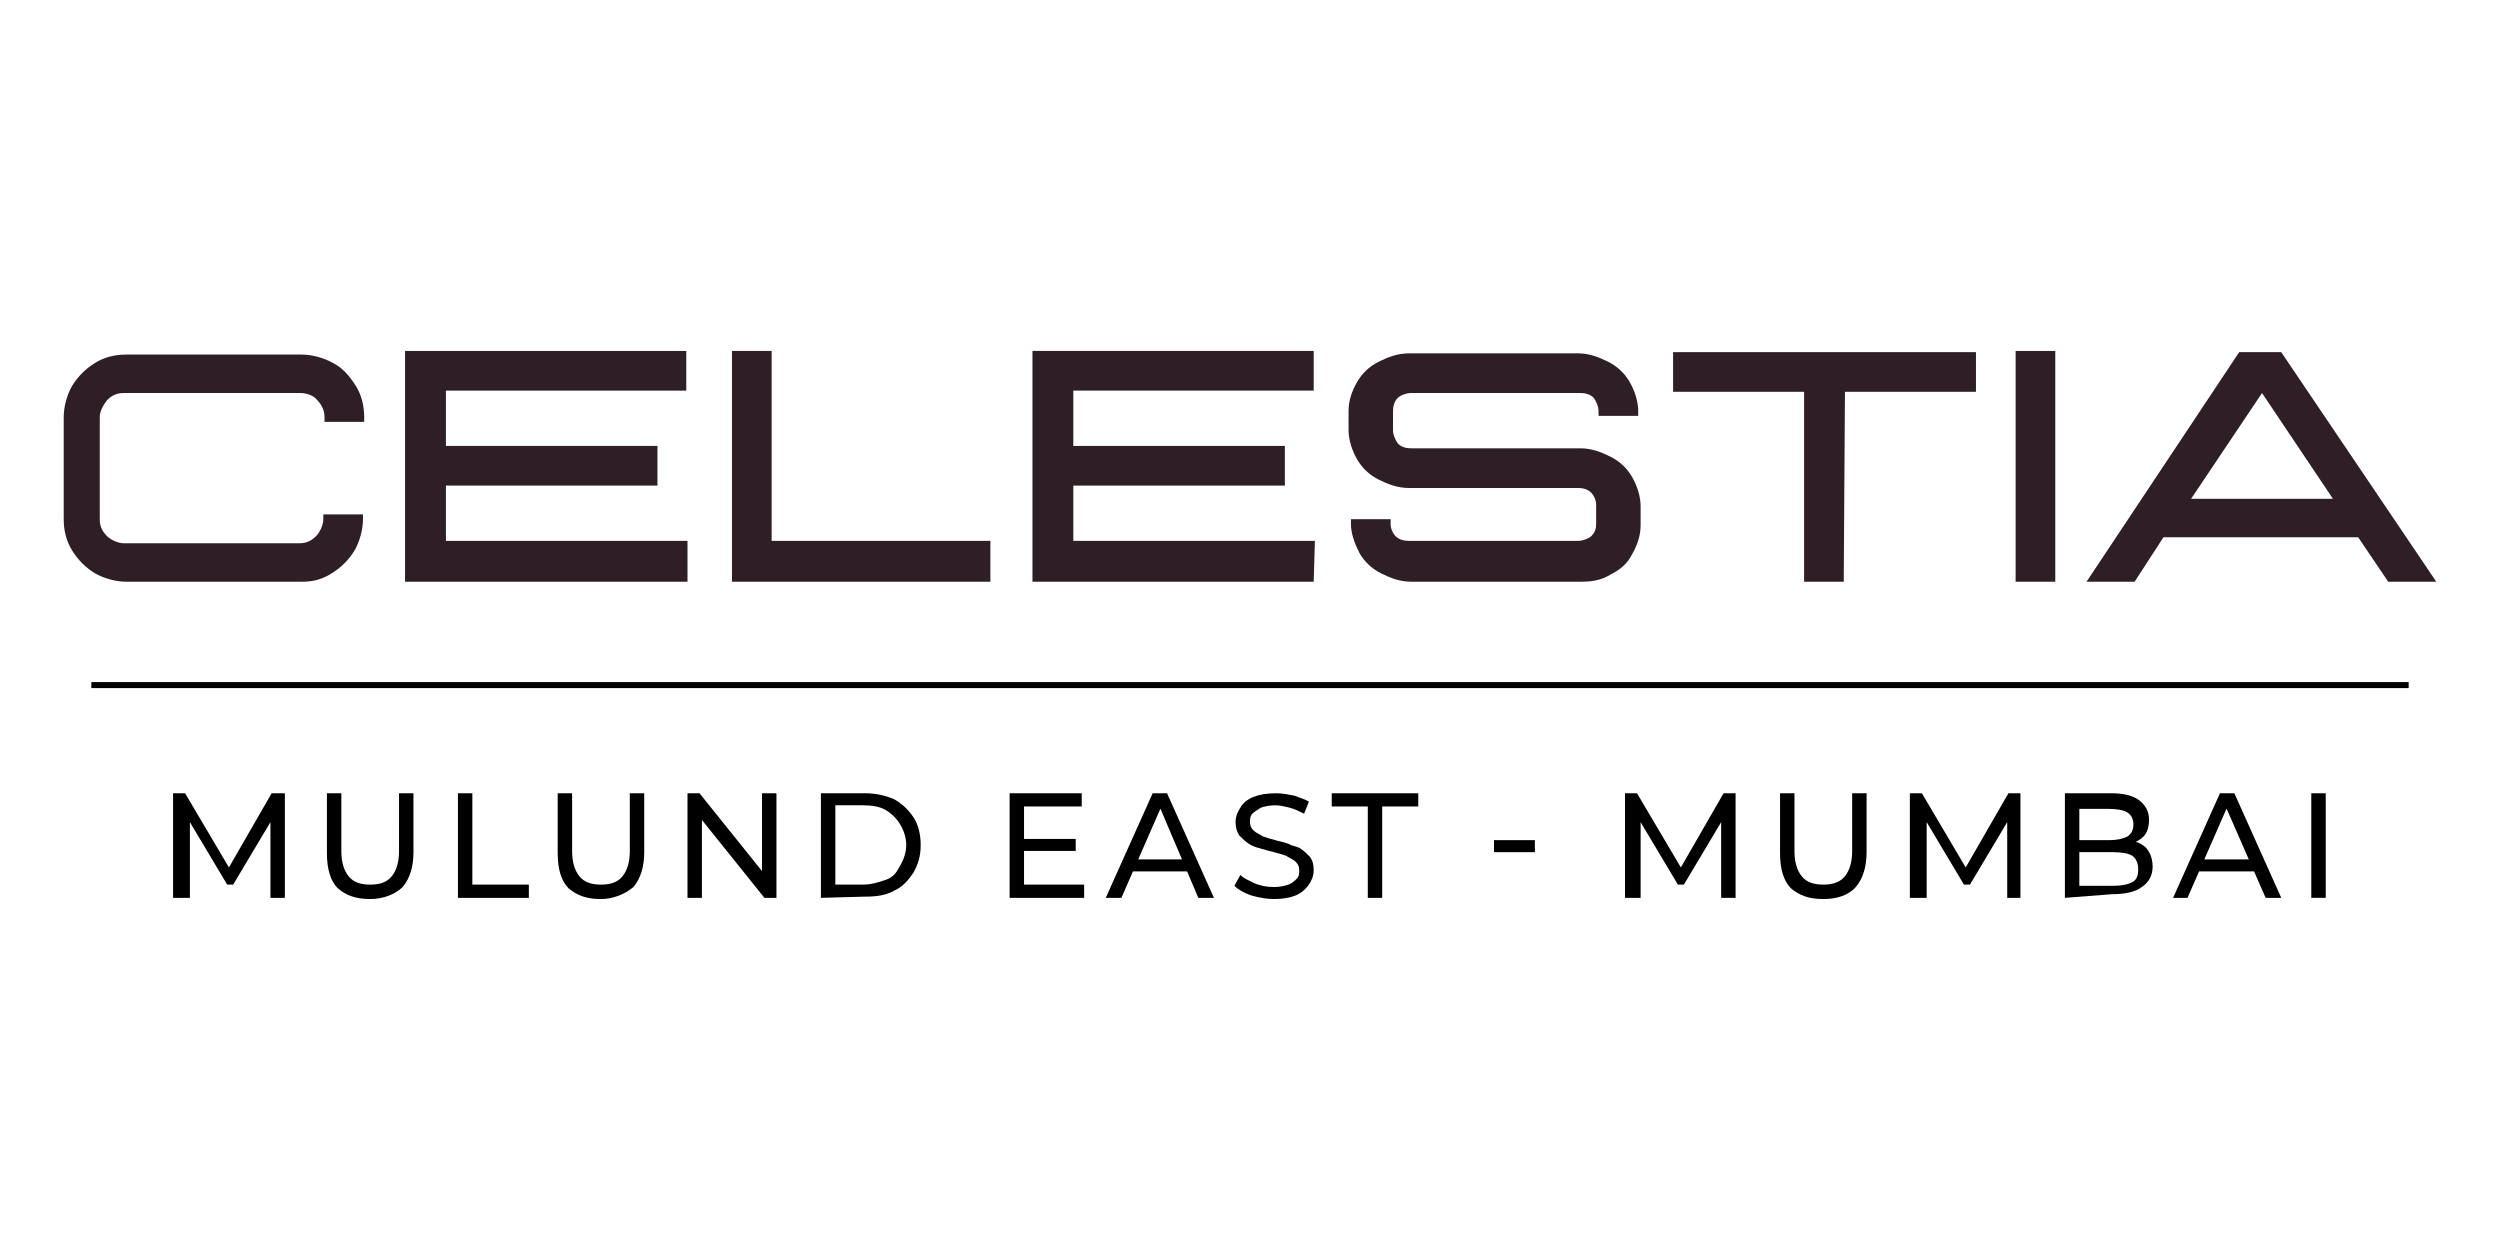
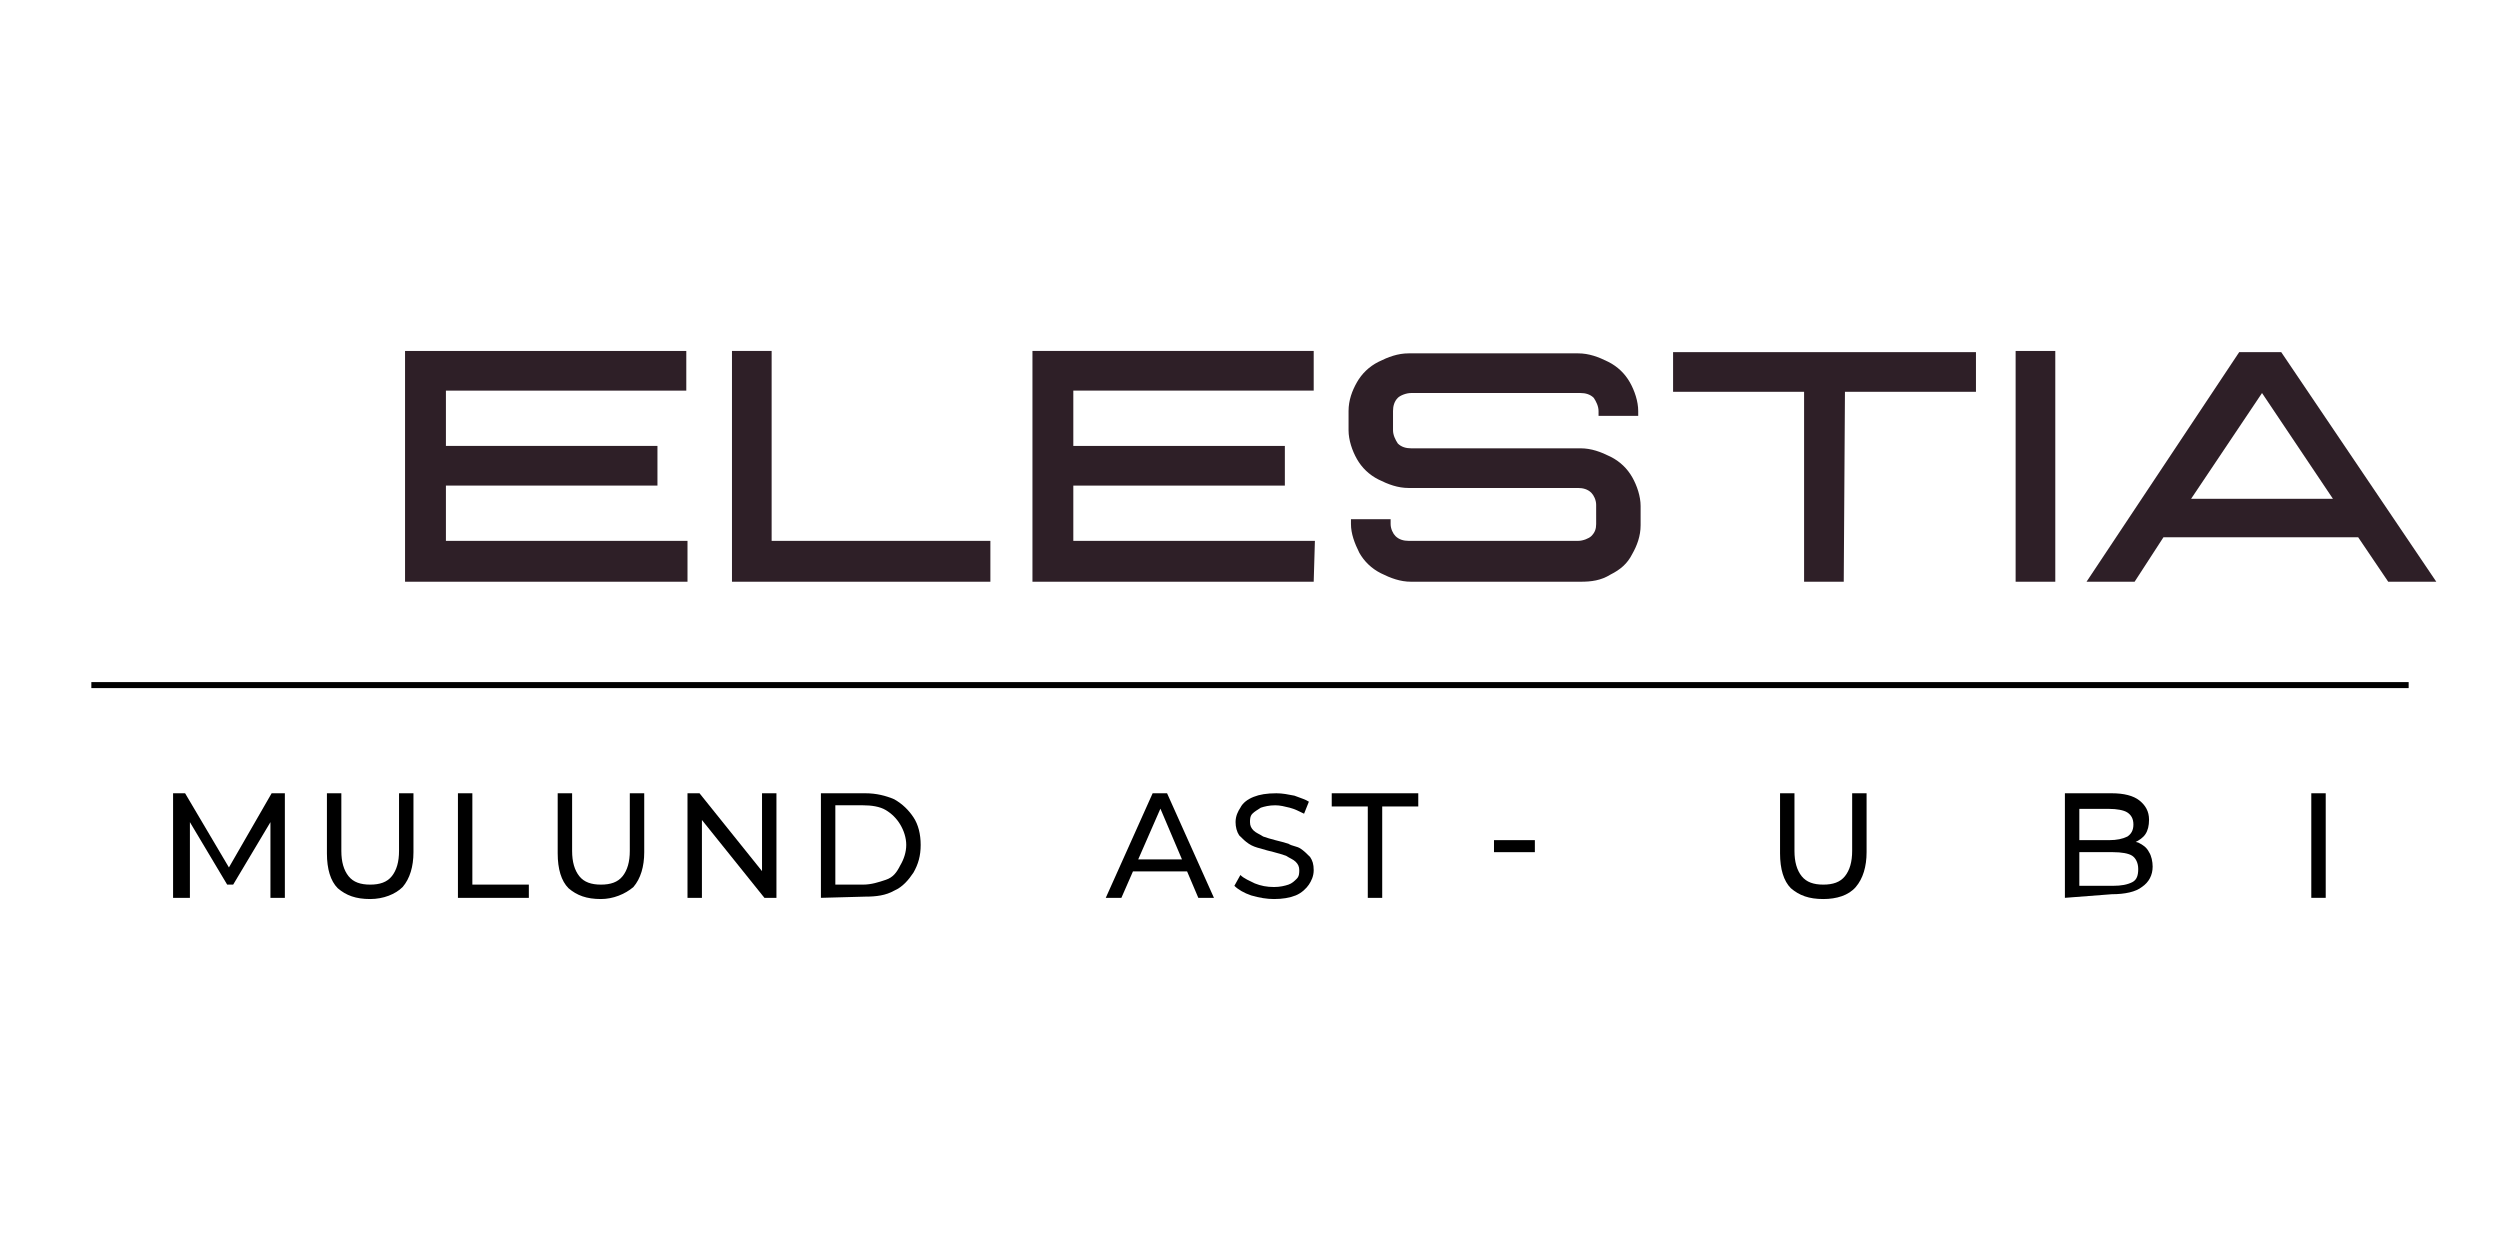
<svg xmlns="http://www.w3.org/2000/svg" version="1.1" id="Layer_1" x="0px" y="0px" viewBox="0 0 208 104" style="enable-background:new 0 0 208 104;" xml:space="preserve">
  <style type="text/css">
	.st0{enable-background:new    ;}
	.st1{fill:#2E1F27;}
	.st2{fill:none;stroke:#000000;stroke-width:0.5;stroke-miterlimit:10;}
</style>
  <g>
    <g class="st0">
      <path d="M14.4,74.7V66h1l3.9,6.6h-0.5l3.8-6.6h1.1v8.7h-1.2v-6.8h0.3l-3.4,5.7h-0.5l-3.4-5.7h0.3v6.8H14.4z" />
      <path d="M30.8,74.8c-1.2,0-2-0.3-2.7-0.9c-0.6-0.6-0.9-1.6-0.9-2.9V66h1.2v4.8c0,0.9,0.2,1.6,0.6,2.1c0.4,0.5,1,0.7,1.8,0.7    c0.8,0,1.4-0.2,1.8-0.7c0.4-0.5,0.6-1.2,0.6-2.1V66h1.2v4.9c0,1.2-0.3,2.2-0.9,2.9C32.9,74.4,31.9,74.8,30.8,74.8z" />
      <path d="M38.1,74.7V66h1.2v7.6H44v1.1H38.1z" />
      <path d="M50,74.8c-1.2,0-2-0.3-2.7-0.9c-0.6-0.6-0.9-1.6-0.9-2.9V66h1.2v4.8c0,0.9,0.2,1.6,0.6,2.1c0.4,0.5,1,0.7,1.8,0.7    c0.8,0,1.4-0.2,1.8-0.7c0.4-0.5,0.6-1.2,0.6-2.1V66h1.2v4.9c0,1.2-0.3,2.2-0.9,2.9C52,74.4,51,74.8,50,74.8z" />
      <path d="M57.2,74.7V66h1l5.7,7.1h-0.5V66h1.2v8.7h-1l-5.7-7.1h0.5v7.1H57.2z" />
      <path d="M68.3,74.7V66h3.7c0.9,0,1.7,0.2,2.4,0.5c0.7,0.4,1.2,0.9,1.6,1.5s0.6,1.4,0.6,2.3c0,0.9-0.2,1.6-0.6,2.3    c-0.4,0.6-0.9,1.2-1.6,1.5c-0.7,0.4-1.5,0.5-2.4,0.5L68.3,74.7L68.3,74.7z M69.5,73.6h2.3c0.7,0,1.3-0.2,1.9-0.4s0.9-0.6,1.2-1.2    c0.3-0.5,0.5-1.1,0.5-1.7s-0.2-1.2-0.5-1.7c-0.3-0.5-0.7-0.9-1.2-1.2c-0.5-0.3-1.2-0.4-1.9-0.4h-2.3V73.6z" />
-       <path d="M85.2,73.6h5v1.1H84V66H90v1.1h-4.8V73.6z M85.1,69.8h4.4v1h-4.4V69.8z" />
      <path d="M92,74.7l3.9-8.7h1.2l3.9,8.7h-1.3l-3.4-8h0.5l-3.5,8H92z M93.7,72.5l0.3-1h4.8l0.4,1H93.7z" />
      <path d="M106,74.8c-0.6,0-1.2-0.1-1.9-0.3c-0.6-0.2-1.1-0.5-1.4-0.8l0.5-0.9c0.3,0.3,0.8,0.5,1.2,0.7c0.5,0.2,1,0.3,1.6,0.3    c0.5,0,0.9-0.1,1.2-0.2c0.3-0.1,0.5-0.3,0.7-0.5c0.2-0.2,0.2-0.5,0.2-0.7c0-0.3-0.1-0.5-0.3-0.7c-0.2-0.2-0.5-0.3-0.8-0.5    c-0.3-0.1-0.6-0.2-1-0.3c-0.4-0.1-0.8-0.2-1.1-0.3c-0.4-0.1-0.7-0.2-1-0.4c-0.3-0.2-0.5-0.4-0.8-0.7c-0.2-0.3-0.3-0.7-0.3-1.1    c0-0.5,0.2-0.9,0.4-1.2c0.2-0.4,0.6-0.7,1.1-0.9c0.5-0.2,1.1-0.3,1.9-0.3c0.5,0,1,0.1,1.5,0.2c0.5,0.2,0.9,0.3,1.2,0.5l-0.4,1    c-0.4-0.2-0.8-0.4-1.2-0.5c-0.4-0.1-0.8-0.2-1.2-0.2c-0.5,0-0.9,0.1-1.2,0.2c-0.3,0.2-0.5,0.3-0.7,0.5c-0.2,0.2-0.2,0.5-0.2,0.7    c0,0.3,0.1,0.5,0.3,0.7c0.2,0.2,0.5,0.3,0.8,0.5c0.3,0.1,0.6,0.2,1,0.3c0.4,0.1,0.8,0.2,1.1,0.3c0.3,0.2,0.7,0.2,1,0.4    c0.3,0.2,0.5,0.4,0.8,0.7c0.2,0.3,0.3,0.6,0.3,1.1c0,0.5-0.2,0.9-0.4,1.2s-0.6,0.7-1.1,0.9C107.3,74.7,106.7,74.8,106,74.8z" />
      <path d="M113.8,74.7v-7.6h-3V66h7.2v1.1h-3v7.6H113.8z" />
      <path d="M124.3,70.9v-1h3.4v1H124.3z" />
-       <path d="M135.2,74.7V66h1l3.9,6.6h-0.5l3.8-6.6h1v8.7h-1.2v-6.8h0.3l-3.4,5.7h-0.5l-3.4-5.7h0.3v6.8H135.2z" />
      <path d="M151.7,74.8c-1.2,0-2-0.3-2.7-0.9c-0.6-0.6-0.9-1.6-0.9-2.9V66h1.2v4.8c0,0.9,0.2,1.6,0.6,2.1c0.4,0.5,1,0.7,1.8,0.7    c0.8,0,1.4-0.2,1.8-0.7c0.4-0.5,0.6-1.2,0.6-2.1V66h1.2v4.9c0,1.2-0.3,2.2-0.9,2.9C153.8,74.5,152.8,74.8,151.7,74.8z" />
-       <path d="M158.9,74.7V66h1l3.9,6.6h-0.5l3.8-6.6h1v8.7H167v-6.8h0.3l-3.4,5.7h-0.5l-3.4-5.7h0.3v6.8H158.9z" />
      <path d="M171.8,74.7V66h3.9c1,0,1.8,0.2,2.3,0.6c0.5,0.4,0.8,0.9,0.8,1.6c0,0.5-0.1,0.9-0.3,1.2c-0.2,0.3-0.5,0.5-0.9,0.7    s-0.7,0.2-1.2,0.2l0.2-0.4c0.5,0,0.9,0.1,1.3,0.2c0.4,0.2,0.7,0.4,0.9,0.8c0.2,0.3,0.3,0.8,0.3,1.2c0,0.7-0.3,1.3-0.9,1.7    c-0.5,0.4-1.4,0.6-2.5,0.6L171.8,74.7L171.8,74.7z M173,73.7h2.8c0.7,0,1.2-0.1,1.6-0.3s0.5-0.6,0.5-1.1c0-0.5-0.2-0.9-0.5-1.1    s-0.9-0.3-1.6-0.3h-3v-1h2.7c0.6,0,1.1-0.1,1.5-0.3c0.3-0.2,0.5-0.5,0.5-1c0-0.5-0.2-0.8-0.5-1s-0.9-0.3-1.5-0.3H173V73.7z" />
-       <path d="M180.8,74.7l3.9-8.7h1.2l3.9,8.7h-1.3l-3.5-8h0.5l-3.5,8H180.8z M182.6,72.5l0.3-1h4.8l0.4,1H182.6z" />
      <path d="M192.3,74.7V66h1.2v8.7H192.3z" />
    </g>
    <g>
-       <path class="st1" d="M25.1,48.4H10.5c-0.9,0-1.9-0.3-2.6-0.7c-0.8-0.5-1.4-1.1-1.9-1.9c-0.5-0.8-0.7-1.7-0.7-2.6v-8.5    c0-0.9,0.3-1.9,0.7-2.6c0.5-0.8,1.1-1.4,1.9-1.9c0.8-0.5,1.7-0.7,2.6-0.7h14.6c0.9,0,1.9,0.3,2.6,0.7c0.8,0.4,1.4,1.1,1.9,1.9    c0.5,0.8,0.7,1.7,0.7,2.6v0.4H27v-0.4c0-0.5-0.2-1-0.6-1.4c-0.3-0.4-0.9-0.6-1.4-0.6H10.3c-0.6,0-1,0.2-1.4,0.6    c-0.3,0.4-0.6,0.9-0.6,1.4v8.5c0,0.6,0.2,1,0.6,1.4c0.3,0.3,0.9,0.6,1.4,0.6h14.6c0.6,0,1-0.2,1.4-0.6c0.3-0.3,0.6-0.9,0.6-1.4    v-0.4h3.3v0.4c0,0.9-0.3,1.9-0.7,2.6c-0.5,0.8-1.1,1.4-1.9,1.9S26.1,48.4,25.1,48.4z" />
      <path class="st1" d="M57.2,48.4H33.7V29.2h23.4v3.3H37.1v4.6h17.6v3.3H37.1v4.6h20.1V48.4z" />
      <path class="st1" d="M82.4,48.4H60.9V29.2h3.3v15.8h18.2V48.4z" />
      <path class="st1" d="M109.3,48.4H85.9V29.2h23.4v3.3H89.3v4.6h17.6v3.3H89.3v4.6h20.1L109.3,48.4L109.3,48.4L109.3,48.4z" />
      <path class="st1" d="M131.5,48.4h-14.1c-0.9,0-1.7-0.3-2.5-0.7c-0.8-0.4-1.4-1-1.8-1.7c-0.4-0.8-0.7-1.6-0.7-2.4v-0.4h3.3v0.4    c0,0.4,0.2,0.8,0.4,1c0.3,0.3,0.7,0.4,1.1,0.4h14.1c0.4,0,0.9-0.2,1.1-0.4c0.3-0.3,0.4-0.6,0.4-1V42c0-0.4-0.2-0.8-0.4-1    c-0.3-0.3-0.7-0.4-1.1-0.4h-14.1c-0.9,0-1.7-0.3-2.5-0.7c-0.8-0.4-1.4-1-1.8-1.7s-0.7-1.6-0.7-2.4v-1.6c0-0.9,0.3-1.7,0.7-2.4    s1-1.3,1.8-1.7c0.8-0.4,1.6-0.7,2.5-0.7h14.1c0.9,0,1.7,0.3,2.5,0.7c0.8,0.4,1.4,1,1.8,1.7c0.4,0.7,0.7,1.6,0.7,2.4v0.4h-3.3v-0.4    c0-0.4-0.2-0.8-0.4-1.1c-0.3-0.3-0.7-0.4-1.1-0.4h-14.1c-0.4,0-0.9,0.2-1.1,0.4c-0.3,0.3-0.4,0.7-0.4,1.1v1.6    c0,0.4,0.2,0.8,0.4,1.1c0.3,0.3,0.7,0.4,1.1,0.4h14.1c0.9,0,1.7,0.3,2.5,0.7c0.8,0.4,1.4,1,1.8,1.7c0.4,0.7,0.7,1.6,0.7,2.4v1.6    c0,0.9-0.3,1.7-0.7,2.4c-0.4,0.8-1,1.3-1.8,1.7C133.2,48.3,132.4,48.4,131.5,48.4z" />
      <path class="st1" d="M153.4,48.4h-3.3V32.6h-10.9v-3.3h25.2v3.3h-10.9L153.4,48.4L153.4,48.4z" />
      <path class="st1" d="M171,48.4h-3.3V29.2h3.3V48.4z" />
      <path class="st1" d="M202.7,48.4h-4l-2.5-3.7H180l-2.4,3.7h-4l12.7-19.1h3.5L202.7,48.4z M194.1,41.5l-5.9-8.8l-5.9,8.8H194.1z" />
    </g>
  </g>
  <line class="st2" x1="7.6" y1="57" x2="200.4" y2="57" />
</svg>